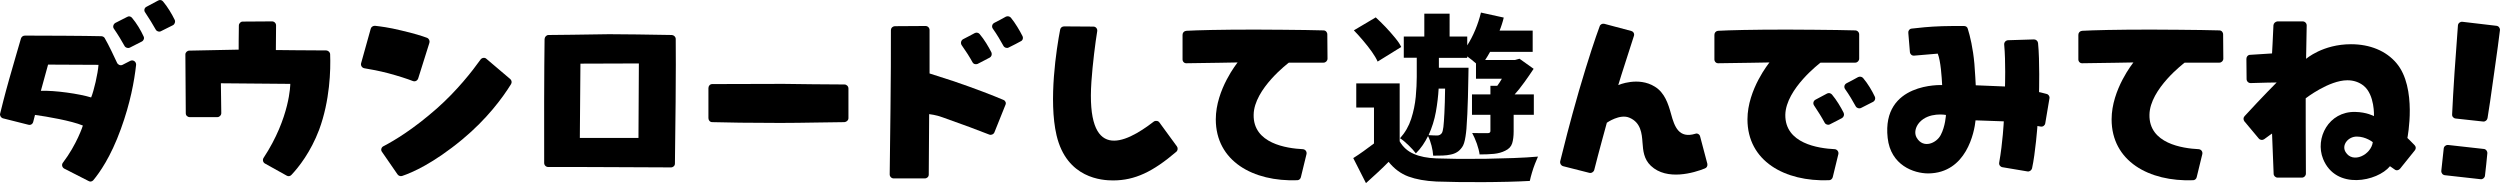
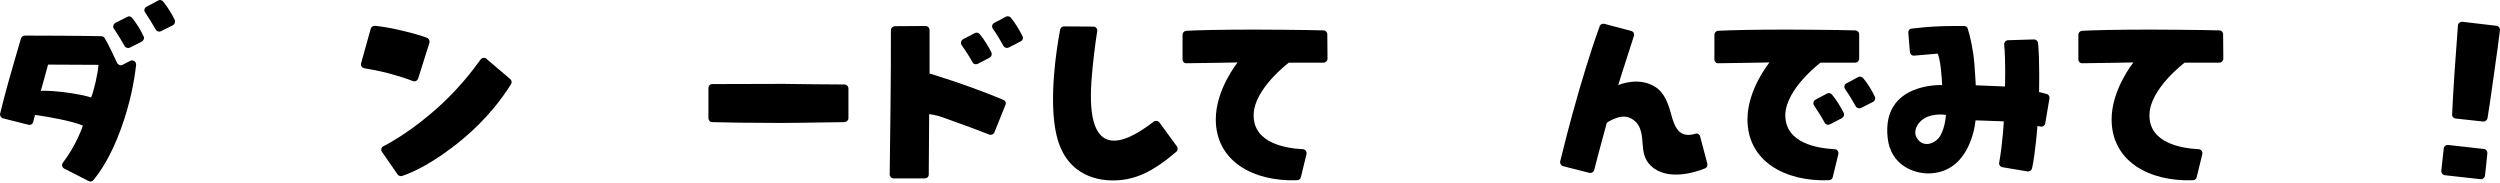
<svg xmlns="http://www.w3.org/2000/svg" id="_レイヤー_2" width="499.24" height="36.57" data-name="レイヤー_2" viewBox="0 0 499.24 36.57">
  <g id="design">
    <path d="M20.9 7.59c.84 1.44 1.92 3.76 2.48 4.96.2.4.68.6 1.08.4l1.56-.8c.56-.28 1.2.16 1.16.8-.36 3.24-1.16 7.64-3.04 12.8-2.04 5.64-4.28 8.76-5.51 10.24-.25.28-.65.36-.96.15l-4.84-2.47c-.44-.24-.56-.8-.28-1.16 2.8-3.68 4-7.4 4-7.44-2.32-.96-7.2-1.8-9.56-2.12 0 0-.2.76-.36 1.4-.12.44-.52.68-.96.56L.59 23.63c-.4-.12-.68-.56-.56-.96.28-1.12.84-3.44 1.8-6.84 1.08-3.84 1.92-6.6 2.36-8.16.12-.36.44-.56.8-.56 3.16 0 12.24.04 15.23.12.28 0 .56.16.68.36m-1.24 5.36L9.6 12.9l-1.44 5.24c2.76-.12 7.72.6 10.04 1.32.55-1.32 1.35-4.76 1.47-6.52m3.36-8.36c.76-.36 1.68-.88 2.36-1.2.32-.2.72-.12.96.16.92 1.08 1.8 2.56 2.32 3.72.2.36.04.84-.36 1.04q-.85.42-2.36 1.2c-.4.2-.88.04-1.08-.32-.52-.96-1.32-2.28-2.12-3.44-.28-.36-.12-.92.28-1.16M32.54.27c.92 1.08 1.8 2.56 2.36 3.72.16.36 0 .84-.36 1.04-.56.28-1.4.68-2.4 1.2-.36.2-.84.04-1.04-.32-.52-.96-1.36-2.28-2.12-3.44-.28-.36-.16-.92.28-1.12.72-.4 1.68-.92 2.32-1.24.32-.2.72-.12.96.16" />
-     <path d="m57.98 16.75-13.87-.12s.04 3.64.08 5.96c0 .44-.36.8-.8.8H37.9c-.44 0-.8-.32-.8-.76 0-2.48-.08-9.28-.08-11.76 0-.4.36-.76.8-.76 2.44-.04 9.84-.2 9.84-.2 0 0 0-3 .04-4.8 0-.44.36-.8.76-.8l5.87-.04c.44 0 .8.36.8.8 0 1.8-.04 4.92-.04 4.92 0 0 6.88.08 10.08.08.4.04.76.36.76.8.12 3.08-.04 9.2-2.2 15.04-1.68 4.44-4.08 7.48-5.52 9-.24.28-.64.36-.96.16l-4.31-2.4c-.4-.2-.56-.72-.32-1.12 5.35-8.12 5.35-14.8 5.35-14.8" />
    <path d="M82.47 16.19c-1.12-.44-2.84-1-4.92-1.56-1.84-.48-3.56-.8-4.8-1-.44-.08-.76-.52-.64-1 .48-1.68 1.52-5.4 1.92-6.88.08-.36.44-.6.84-.6 1.04.12 2.76.32 5.2.92 2.6.6 4.24 1.12 5.2 1.48.4.16.6.6.48 1l-2.24 7.12c-.16.44-.6.68-1.04.52m19.43-.4c.28.24.36.68.16 1-1.68 2.72-4.8 6.96-9.72 11.04-5.8 4.8-10.03 6.64-12.07 7.32-.32.08-.68-.04-.88-.32-.68-1-2.28-3.32-3.12-4.52-.28-.36-.12-.92.32-1.12 2.24-1.16 6-3.44 10.64-7.52 4.03-3.56 7.07-7.44 8.75-9.8.28-.36.84-.44 1.16-.12l4.76 4.04" />
-     <path d="M109.47 33.35c-.44 0-.8-.36-.8-.8-.04-4 0-20.24.08-24.76.04-.44.36-.8.8-.8 2.2 0 6.24-.08 12.08-.16 1.24 0 9.55.08 12.55.16.4.04.76.36.76.8.08 4.2-.08 20.88-.16 24.88 0 .44-.36.76-.8.76-4.08 0-20.35-.12-24.51-.08m6.32-5.8h11.71l.08-14.88-11.67.04-.12 14.84" />
    <path d="M168.62 24.39c-2.48 0-8.4.16-12.8.16-6.07 0-10.8-.08-13.6-.16-.43 0-.75-.36-.75-.8v-6c0-.44.32-.8.76-.8 3 0 8.44-.04 14.2-.04 2.44.04 9.2.12 12.2.12.43 0 .8.36.8.8v5.92c0 .44-.37.76-.8.8" />
    <path d="M190.1 16.1c4.84 1.65 8.28 3 10.28 3.85.4.16.6.6.4 1l-2.2 5.48c-.16.4-.64.6-1.04.44-1.92-.76-5.32-2.04-9.31-3.44-1.24-.48-2.68-.64-2.68-.64 0 0-.04 8.32-.08 12.08 0 .44-.36.76-.8.76h-6.2c-.44 0-.8-.36-.8-.8l.16-13.16c.08-4.84.08-12.2.08-15.64 0-.44.32-.76.76-.8l6.16-.04c.44 0 .8.36.8.8v8.68l4.48 1.44m7.52-4.6q-.9.48-2.4 1.25c-.4.16-.84.04-1.04-.36-.52-.96-1.36-2.28-2.16-3.4-.24-.4-.12-.92.28-1.16.76-.4 1.72-.88 2.36-1.24.32-.16.72-.08.96.2.92 1.08 1.8 2.56 2.36 3.68.16.4 0 .84-.36 1.04m6.2-3.27q-.84.47-2.4 1.24c-.36.2-.84.04-1.04-.32-.52-.96-1.32-2.32-2.12-3.44-.28-.4-.16-.92.28-1.16.72-.36 1.68-.88 2.32-1.24.32-.16.76-.08 1 .2.88 1.08 1.76 2.56 2.32 3.68.2.4.04.88-.36 1.04" />
    <path d="M210.99 27.03c-1.64-6.96 0-17.4.72-21.12.08-.4.4-.64.8-.64l5.84.04c.48 0 .84.44.76.92-.36 2.16-.92 6.56-1.16 10.08-1.08 15.88 6.47 12.6 12.47 7.96.36-.24.88-.16 1.12.2l3.48 4.76c.24.32.2.8-.12 1.08-4.64 3.96-8.24 5.72-12.63 5.72-2.12 0-9.24-.37-11.28-9" />
    <path d="M247.15 12.47s-6.36.12-10.2.16c-.44.04-.8-.32-.8-.76V6.95c0-.44.32-.76.76-.8 2.24-.12 6.64-.24 13.72-.24 0 0 10.15.04 13.67.16.44 0 .76.36.76.8l.04 4.84c0 .44-.36.8-.8.8h-6.92s-6.95 5.2-7.03 10.4c-.12 5.76 6.6 6.72 9.83 6.88.52.04.84.52.72 1l-1.12 4.6c-.08.36-.4.6-.72.6-8.8.32-16.27-3.8-16.27-12.16 0-6 4.36-11.36 4.36-11.36" />
-     <path d="M279.5 28.21q1 1.74 2.82 2.52 1.82.8 4.52.9 1.86.07 4.43.1 2.57 0 5.41-.02 2.85-.05 5.57-.15 2.72-.1 4.88-.29-.26.59-.6 1.44-.34.86-.61 1.79-.27.9-.42 1.63-1.94.11-4.37.17c-2.43.06-3.3.05-5.01.07q-2.6 0-4.98-.02-2.4-.04-4.3-.1-3.3-.16-5.58-1-2.28-.84-3.96-2.93-.98 1-2.09 2.03-1.1 1.03-2.43 2.22l-2.54-5q.99-.62 2.05-1.38 1.05-.76 2.09-1.54v-7.17h-3.54v-4.82h8.67V28.2m-4.4-15.9q-.38-.87-1.16-1.97-.78-1.1-1.73-2.21-.94-1.12-1.86-2.06l4.37-2.59q.95.87 1.94 1.9.99 1.05 1.84 2.08c.85 1.03 1 1.33 1.31 1.93l-4.7 2.91m7.83-.76h-2.62V7.3h4.1V2.73h5.05V7.3H293v1.76q.9-1.4 1.61-3.1.7-1.68 1.13-3.45l4.55 1q-.15.66-.36 1.3c-.2.64-.3.87-.47 1.3h6.61v4.25h-8.51q-.22.43-.48.83-.24.39-.5.79h5.96l.9-.25 2.82 2.01q-.8 1.22-1.79 2.6c-.99 1.37-1.33 1.75-2 2.51h3.83v4.07h-4.03v3.31q0 1.44-.3 2.4-.3.95-1.37 1.46-.99.5-2.26.63-1.27.12-2.87.12-.12-.93-.55-2.16-.44-1.22-.93-2.12.94.03 1.86.03h1.21q.58 0 .57-.43v-3.24h-3.68v-4.07h3.68v-1.72H299q.23-.33.48-.69.24-.36.44-.72h-5.17v-3.06q-.39-.36-.86-.72-.46-.36-.9-.68v.29h-5.65v1.98h5.92q-.03 1.29-.03 1.69-.07 4.64-.21 7.56c-.14 2.92-.21 3.43-.36 4.46q-.23 1.55-.69 2.16-.5.7-1.04 1-.55.34-1.31.48-.6.14-1.5.18-.9.03-1.92.03-.05-.9-.33-2-.28-1.1-.7-1.92-.45.93-1.06 1.82-.6.88-1.37 1.64-.5-.69-1.46-1.62-.97-.95-1.7-1.4 1.53-1.7 2.23-3.88.7-2.17.91-4.4.2-2.21.2-3.97v-3.81m4.37 6.15q-.12 2.2-.55 4.63-.44 2.43-1.46 4.66.53.03.96.05.44.02.75.02.6 0 .95-.5.18-.3.3-1.2.11-.93.2-2.78.1-1.86.14-4.88h-1.3" />
    <path d="M328 28.47c-.12-1.8-.33-4-2.6-4.96-1.92-.84-4.52 1-4.52 1 0 0-1.72 6.24-2.52 9.44-.12.4-.56.68-1 .56l-5.2-1.32c-.44-.12-.68-.56-.6-.96.64-2.6 1.88-7.6 3.76-14.12 1.92-6.56 3.32-10.68 4.12-12.84.12-.4.52-.6.92-.52l5.4 1.44c.44.12.68.56.52 1-.56 1.8-1.52 4.72-2.48 7.72l-.64 2.08s4-1.76 7.31.32c1.96 1.2 2.68 3.44 3.24 5.48.68 2.52 1.56 4.92 4.84 3.92.4-.16.88.12.96.56l1.44 5.44c.08.4-.12.8-.48.92-2.16.88-7.6 2.51-10.8-.52-1.43-1.36-1.55-3.04-1.67-4.64" />
    <path d="M366.4 29.79c.47.04.83.52.71 1l-1.12 4.6c-.11.36-.4.6-.76.6-8.8.32-16.27-3.8-16.27-12.16 0-6 4.4-11.36 4.4-11.36 0 0-6.36.12-10.2.16-.44.04-.8-.32-.8-.76V6.95c0-.44.32-.76.72-.8 2.24-.12 6.68-.24 13.76-.24 0 0 10.11.04 13.63.16.44 0 .8.36.8.8v4.84c0 .44-.36.8-.8.8h-6.92s-6.91 5.2-7.03 10.4c-.08 5.76 6.6 6.72 9.87 6.88m-3.85-9.88c.73-.4 1.68-.88 2.33-1.24.31-.16.71-.08.96.2.91 1.08 1.8 2.56 2.35 3.68.16.4 0 .84-.36 1.04-.56.32-1.4.72-2.4 1.24-.36.2-.84.04-1.04-.32-.51-.96-1.35-2.32-2.11-3.44-.28-.4-.16-.92.27-1.16m9.52-4.32c.92 1.08 1.8 2.56 2.32 3.68.2.4.04.88-.36 1.08q-.85.42-2.36 1.2c-.4.2-.88.04-1.08-.32-.52-.96-1.32-2.32-2.12-3.44-.28-.4-.16-.92.28-1.16.72-.36 1.68-.88 2.32-1.24.36-.16.76-.08 1 .2" />
    <path d="M376.96 27.55c-1.24-11.16 10.88-10.56 10.88-10.56-.08-1.56-.28-4.8-.88-6.28 0 0-2.84.24-4.72.4-.44.04-.8-.28-.84-.72l-.32-3.84c-.04-.44.24-.8.68-.84 1.36-.16 3.52-.4 6.08-.48.68-.04 3.2-.04 4.36-.04.36 0 .68.2.76.56.44 1.4 1.04 3.84 1.32 7 .12 1.32.27 4.28.27 4.28l5.84.24s.16-4.96-.16-8.36c-.04-.44.28-.84.76-.88l5.2-.16c.4 0 .76.32.8.72.36 3.52.2 9.8.2 9.8 0 0 .48.08 1.48.36.4.08.68.48.6.88l-.84 5c-.08.44-.48.72-.92.64-.36-.04-.64-.12-.64-.12 0 0-.4 5.4-1.08 8.48-.12.4-.52.68-.92.6l-5-.84c-.44-.08-.72-.48-.64-.92.72-4 .92-8.24.92-8.24l-5.64-.2c-.23 2.32-1.8 10.52-9.43 10.6-2.92 0-7.52-1.64-8.12-7.08m5.8-.04c1.32 2.24 3.96 1.08 4.8-.56.92-1.72 1.04-4 1.04-4 0 0-3.4-.64-5.32 1.52-.76.88-1.08 2.08-.52 3.04" />
    <path d="M426.04 12.47s-6.36.12-10.2.16c-.44.04-.8-.32-.8-.76V6.95c0-.44.32-.76.76-.8 2.24-.12 6.64-.24 13.72-.24 0 0 10.15.04 13.67.16.44 0 .76.36.76.8l.04 4.84c0 .44-.36.8-.8.8h-6.92s-6.95 5.2-7.03 10.4c-.12 5.76 6.6 6.72 9.83 6.88.52.04.84.52.72 1l-1.12 4.6c-.08.36-.4.6-.72.6-8.8.32-16.27-3.8-16.27-12.16 0-6 4.36-11.36 4.36-11.36" />
-     <path d="M470.32 22.35c2.31.04 3.75.84 3.75.84 0 0 .2-4.24-2.07-6.08q-1.38-1.08-3.24-1.08c-3.68 0-8.32 3.6-8.32 3.6 0 0 0 10 .04 15.04 0 .44-.36.8-.8.8h-4.84c-.44 0-.8-.36-.8-.76-.08-2.48-.32-8.04-.32-8.04 0 0-.6.4-1.56 1.12-.32.24-.8.2-1.08-.12l-2.88-3.44c-.24-.32-.24-.76.04-1.04 3.6-3.92 6.4-6.72 6.4-6.72 0 0-3.32.04-5.2.12-.44 0-.8-.36-.8-.8l-.04-4.04c0-.44.32-.8.72-.8 1.68-.12 4.4-.28 4.4-.28 0 0 .2-3.48.28-5.64.04-.4.4-.72.8-.76h5.04c.44 0 .8.36.8.8-.04 2.96-.12 6.68-.12 6.68 0 0 3.32-2.92 8.96-2.92 3.8 0 7 1.32 9.07 3.76 4.2 4.92 2.2 14.96 2.2 14.96 0 0 .84.8 1.44 1.44.28.28.32.72.04 1.04l-2.96 3.68c-.28.32-.76.4-1.08.12-.44-.32-.92-.64-.92-.64-2.48 3.04-10.8 4.83-13.35-1.44-1.68-4.16 1.12-9.52 6.4-9.4m-1.92 8c1.44 2.4 5.11.56 5.44-1.96 0 0-1.37-1.12-3.2-1.12-1.72 0-3.08 1.68-2.24 3.08" />
    <path d="M488 29.67c.04-.44.44-.76.88-.72l7.16.8c.4.04.71.44.67.88-.12 1.24-.31 3.2-.47 4.44-.04.44-.45.76-.84.72l-7.16-.8c-.44-.04-.76-.44-.72-.88l.48-4.44m1.68-6.84c.08-1.92.28-5.36.48-8.36.36-5.24.56-7.68.68-9.4.04-.44.44-.76.88-.72l6.8.8c.44.04.75.44.71.88q-.28 2.41-1.15 8.48c-.65 4.76-1.08 7.56-1.33 9.08-.08.4-.43.72-.87.68l-5.48-.6c-.44-.04-.76-.4-.72-.84" />
  </g>
</svg>